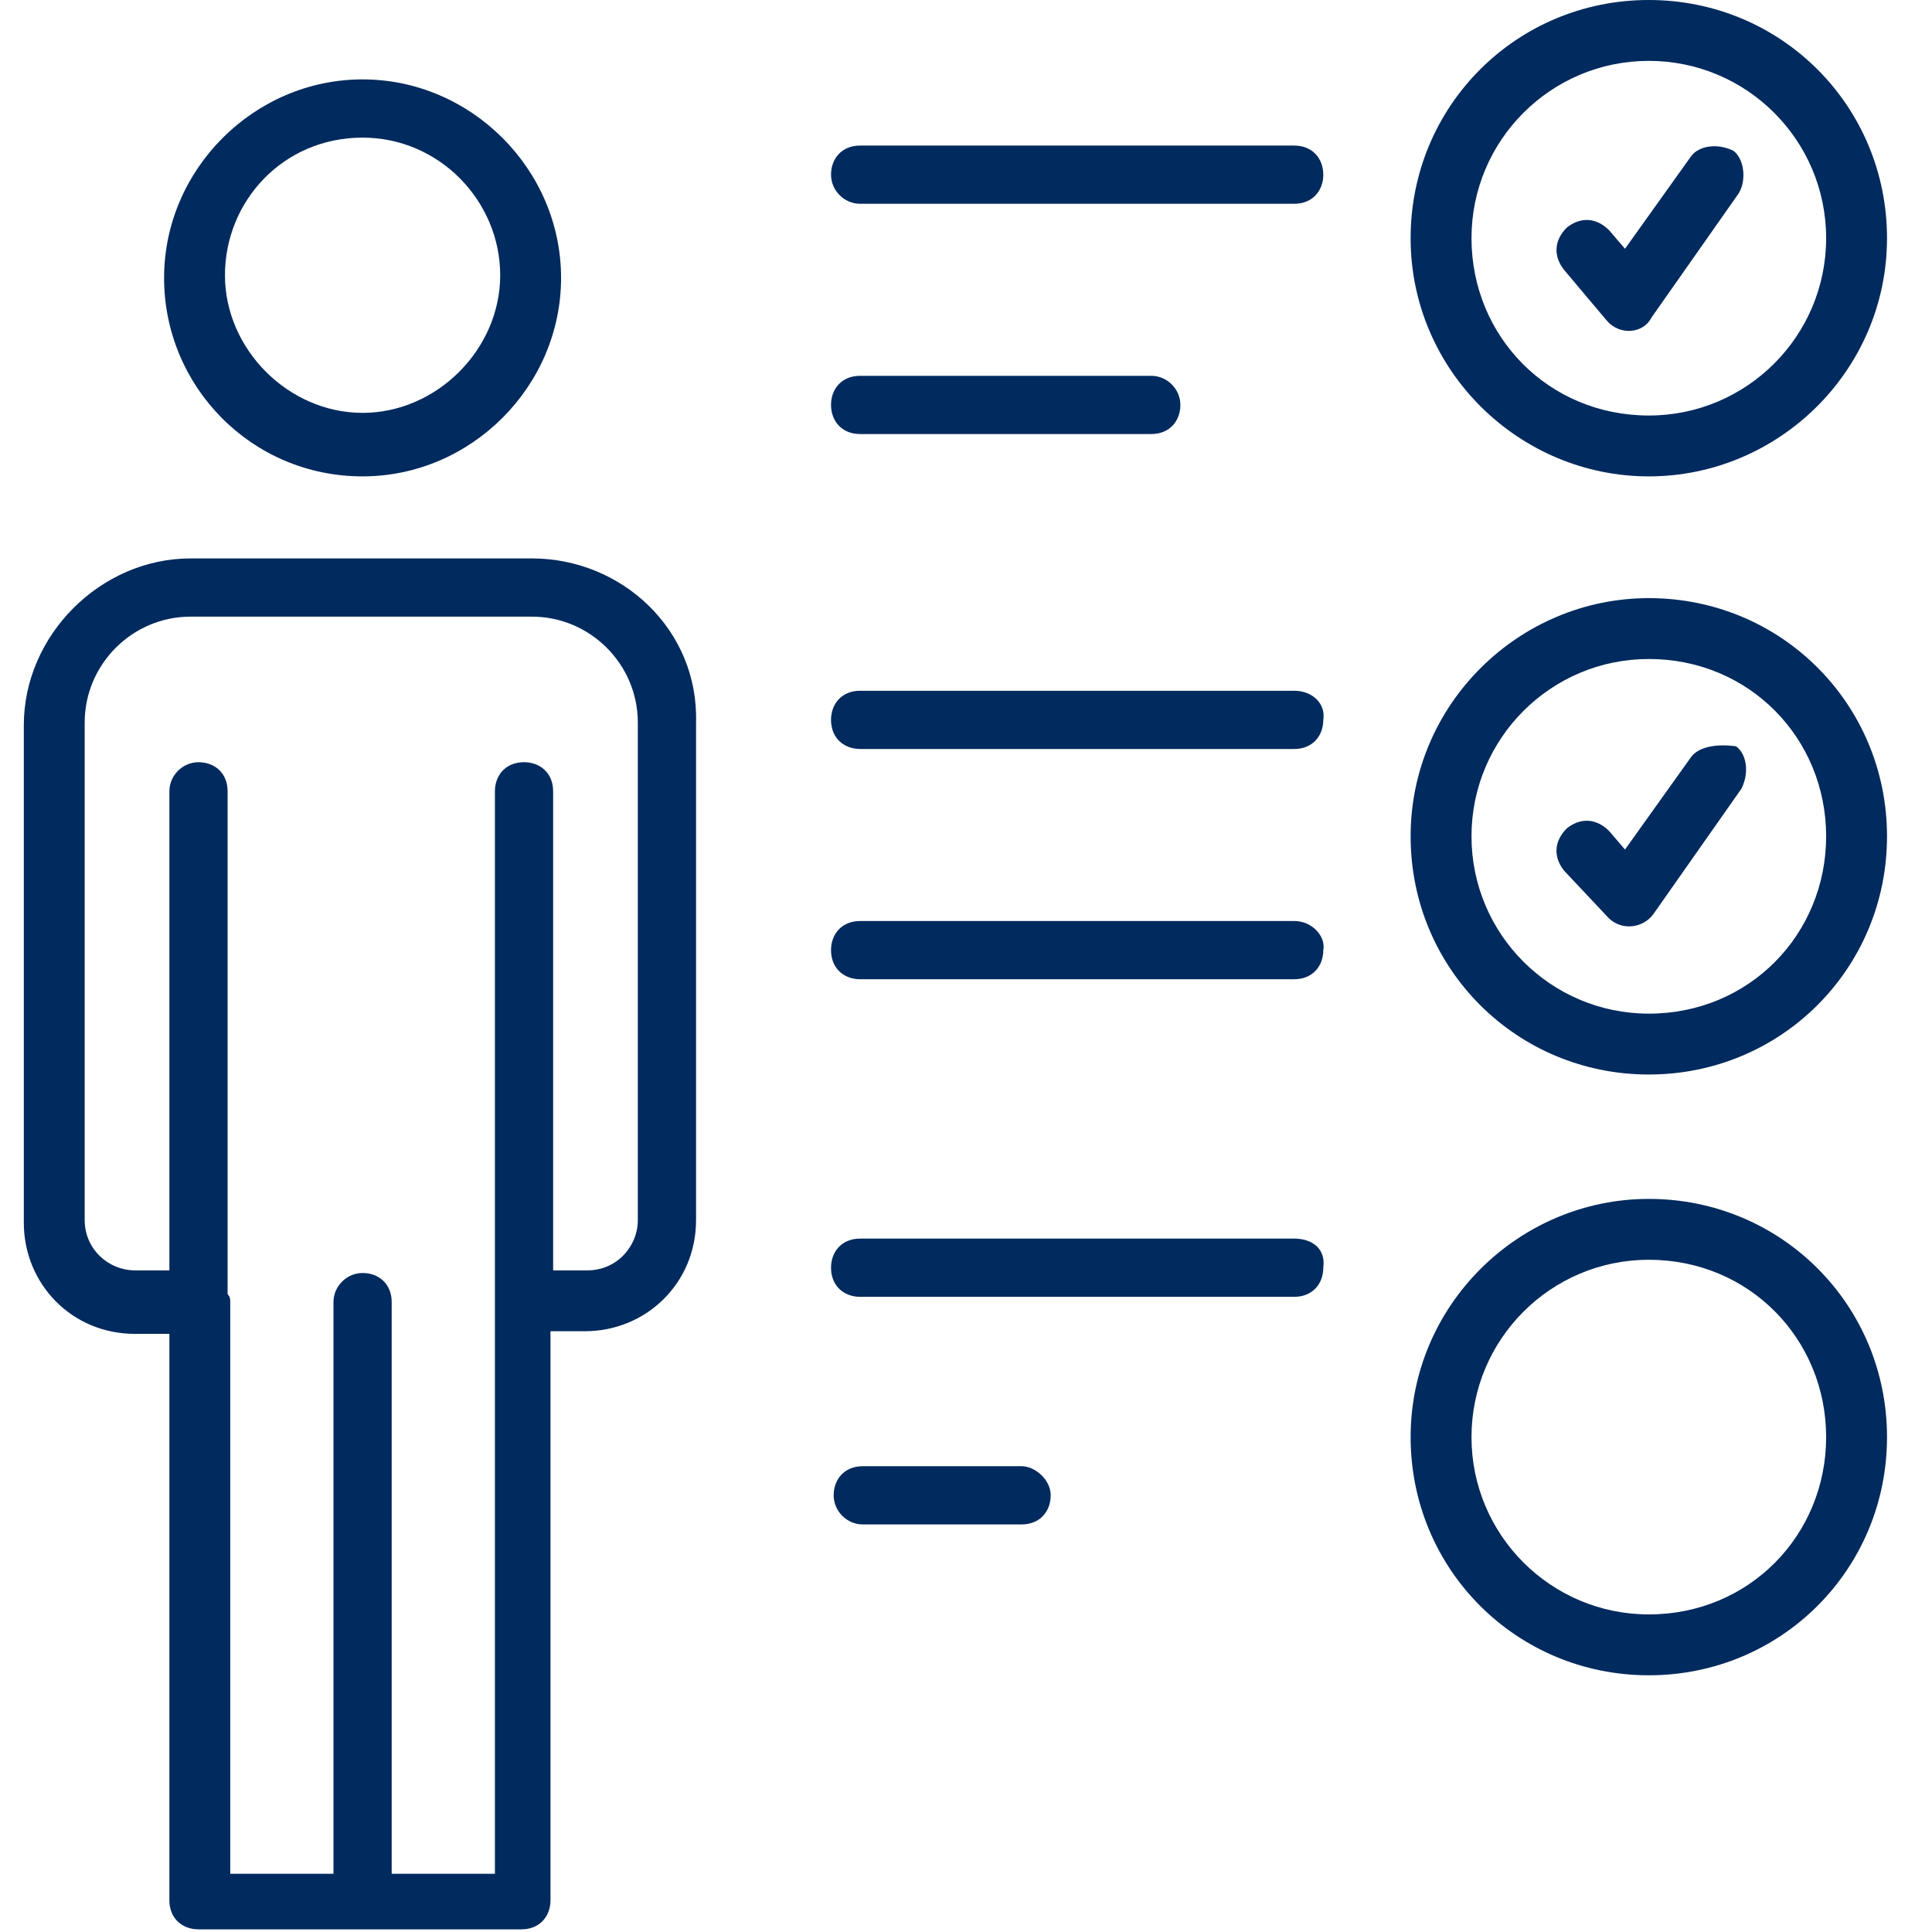
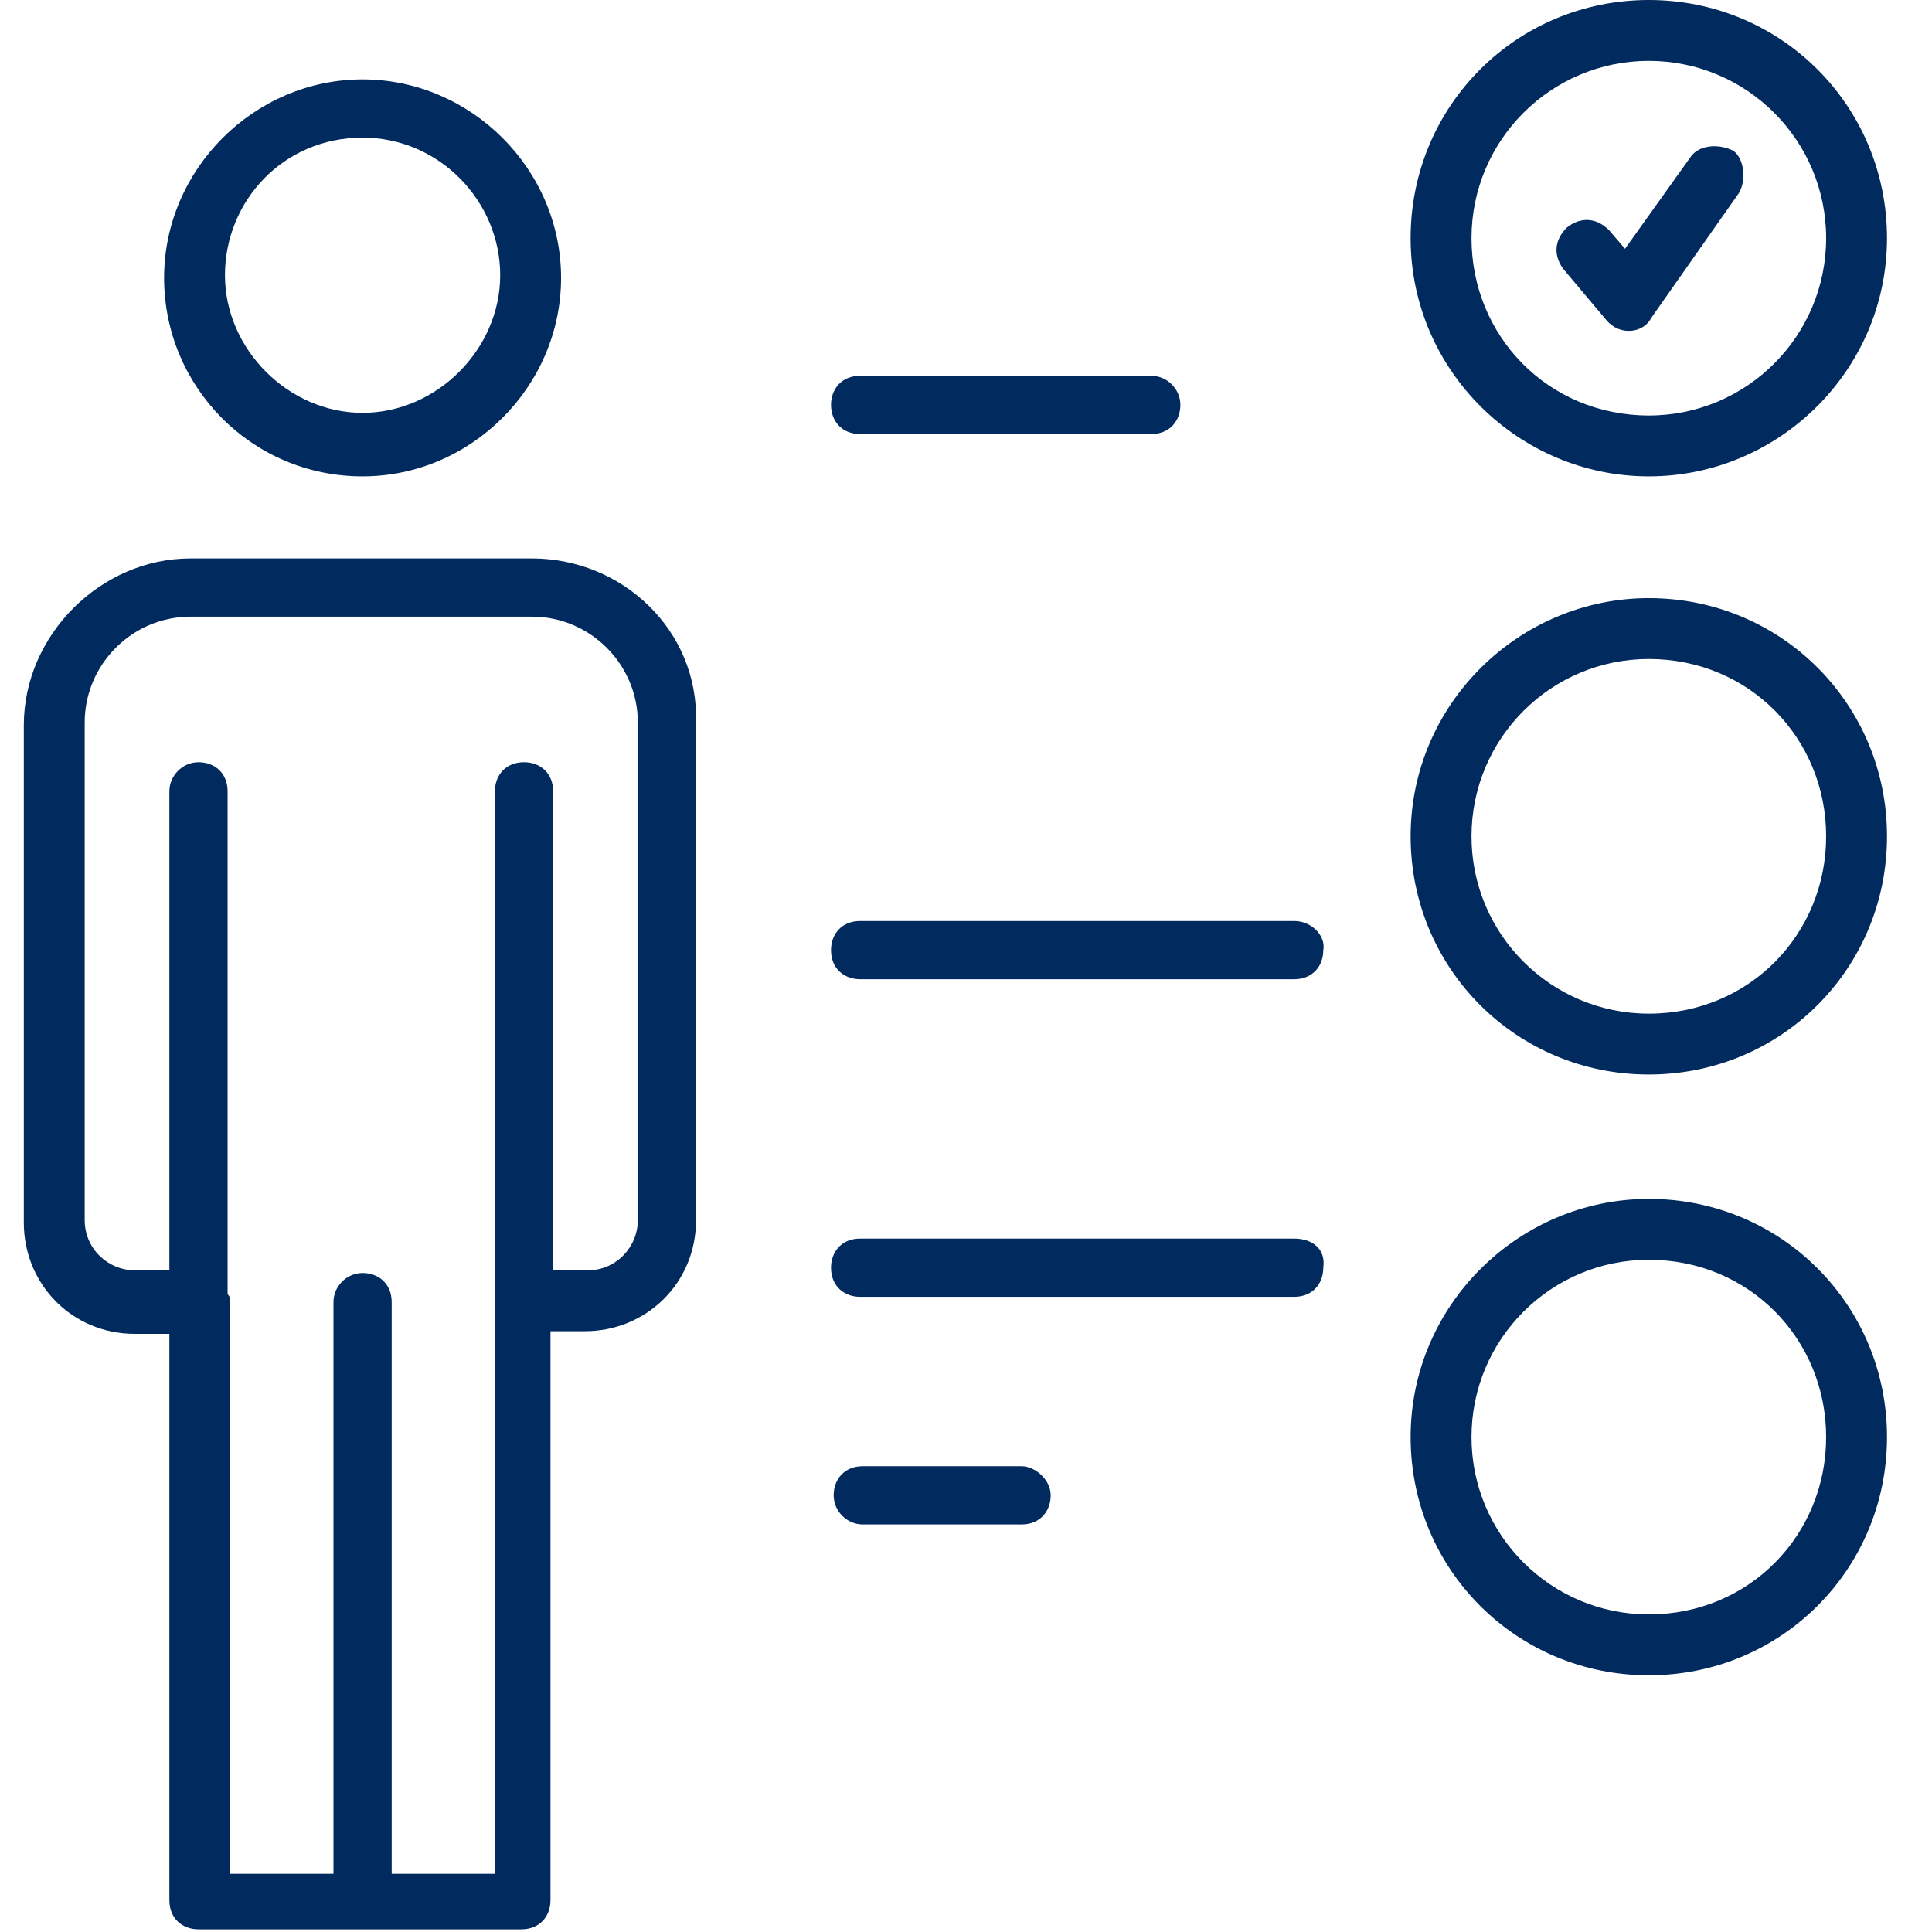
<svg xmlns="http://www.w3.org/2000/svg" version="1.1" id="Layer_1" x="0px" y="0px" width="73px" height="73px" viewBox="0 0 73 73" style="enable-background:new 0 0 73 73;" xml:space="preserve">
  <style type="text/css">
	.st0{fill:#012A5E;}
</style>
  <g>
    <g>
      <path class="st0" d="M20.1,21.1H7.2c-3.4,0-6.3,2.9-6.3,6.3v18.8c0,2.3,1.8,4.2,4.2,4.2h1.3v21.4c0,0.7,0.5,1.1,1.1,1.1h12.2    c0.7,0,1.1-0.5,1.1-1.1V50.3h1.3c2.3,0,4.2-1.8,4.2-4.2V27.3C26.4,23.8,23.5,21.1,20.1,21.1L20.1,21.1z M24.1,46.1    c0,1-0.8,1.9-1.9,1.9h-1.3V29.9c0-0.7-0.5-1.1-1.1-1.1c-0.7,0-1.1,0.5-1.1,1.1v19.3v21.6h-3.9V49.2c0-0.7-0.5-1.1-1.1-1.1    s-1.1,0.5-1.1,1.1v21.6H8.7V49.2c0-0.1,0-0.2-0.1-0.3V29.9c0-0.7-0.5-1.1-1.1-1.1s-1.1,0.5-1.1,1.1V48H5.1c-1,0-1.9-0.8-1.9-1.9    V27.3c0-2.2,1.8-4,4-4h12.9c2.2,0,4,1.8,4,4L24.1,46.1z" />
      <path class="st0" d="M13.7,18c4.1,0,7.5-3.4,7.5-7.5S17.8,3,13.7,3s-7.5,3.4-7.5,7.5S9.5,18,13.7,18z M13.7,5.2    c2.9,0,5.2,2.4,5.2,5.2s-2.4,5.2-5.2,5.2s-5.2-2.4-5.2-5.2S10.7,5.2,13.7,5.2z" />
      <path class="st0" d="M62.3,18c4.9,0,9-4,9-9s-4-9-9-9s-9,4-9,9S57.4,18,62.3,18z M62.3,2.3c3.7,0,6.7,3,6.7,6.7s-3,6.7-6.7,6.7    c-3.8,0-6.7-3-6.7-6.7S58.6,2.3,62.3,2.3z" />
      <path class="st0" d="M60.7,12.1c0.5,0.6,1.4,0.5,1.7-0.1l3.3-4.7c0.3-0.5,0.2-1.3-0.2-1.6c-0.6-0.3-1.3-0.2-1.6,0.2l-2.5,3.5    l-0.6-0.7c-0.5-0.5-1.1-0.5-1.6-0.1c-0.5,0.5-0.5,1.1-0.1,1.6L60.7,12.1z" />
      <path class="st0" d="M62.3,22.6c-4.9,0-9,4-9,9s4,9,9,9s9-4,9-9S67.3,22.6,62.3,22.6z M62.3,38.3c-3.7,0-6.7-3-6.7-6.7    s3-6.7,6.7-6.7c3.8,0,6.7,3,6.7,6.7S66.1,38.3,62.3,38.3z" />
-       <path class="st0" d="M63.9,28.6l-2.5,3.5l-0.6-0.7c-0.5-0.5-1.1-0.5-1.6-0.1c-0.5,0.5-0.5,1.1-0.1,1.6l1.6,1.7    c0.5,0.6,1.4,0.5,1.8-0.1l3.3-4.7c0.3-0.6,0.2-1.3-0.2-1.6C64.9,28.1,64.2,28.2,63.9,28.6L63.9,28.6z" />
      <path class="st0" d="M62.3,45.3c-4.9,0-9,4-9,9s4,9,9,9s9-4,9-9S67.3,45.3,62.3,45.3z M62.3,61c-3.7,0-6.7-3-6.7-6.7    s3-6.7,6.7-6.7c3.8,0,6.7,3,6.7,6.7S66.1,61,62.3,61z" />
-       <path class="st0" d="M48.9,5.5H32.5c-0.7,0-1.1,0.5-1.1,1.1s0.5,1.1,1.1,1.1h16.4c0.7,0,1.1-0.5,1.1-1.1S49.6,5.5,48.9,5.5z" />
      <path class="st0" d="M32.5,16.4h11c0.7,0,1.1-0.5,1.1-1.1s-0.5-1.1-1.1-1.1h-11c-0.7,0-1.1,0.5-1.1,1.1S31.8,16.4,32.5,16.4    L32.5,16.4z" />
-       <path class="st0" d="M48.9,26.1H32.5c-0.7,0-1.1,0.5-1.1,1.1c0,0.7,0.5,1.1,1.1,1.1h16.4c0.7,0,1.1-0.5,1.1-1.1    C50.1,26.6,49.6,26.1,48.9,26.1z" />
      <path class="st0" d="M48.9,34.8H32.5c-0.7,0-1.1,0.5-1.1,1.1c0,0.7,0.5,1.1,1.1,1.1h16.4c0.7,0,1.1-0.5,1.1-1.1    C50.1,35.4,49.6,34.8,48.9,34.8z" />
      <path class="st0" d="M48.9,46.8H32.5c-0.7,0-1.1,0.5-1.1,1.1c0,0.7,0.5,1.1,1.1,1.1h16.4c0.7,0,1.1-0.5,1.1-1.1    C50.1,47.2,49.6,46.8,48.9,46.8z" />
      <path class="st0" d="M38.6,55.4h-6c-0.7,0-1.1,0.5-1.1,1.1s0.5,1.1,1.1,1.1h6c0.7,0,1.1-0.5,1.1-1.1S39.1,55.4,38.6,55.4z" />
    </g>
  </g>
</svg>